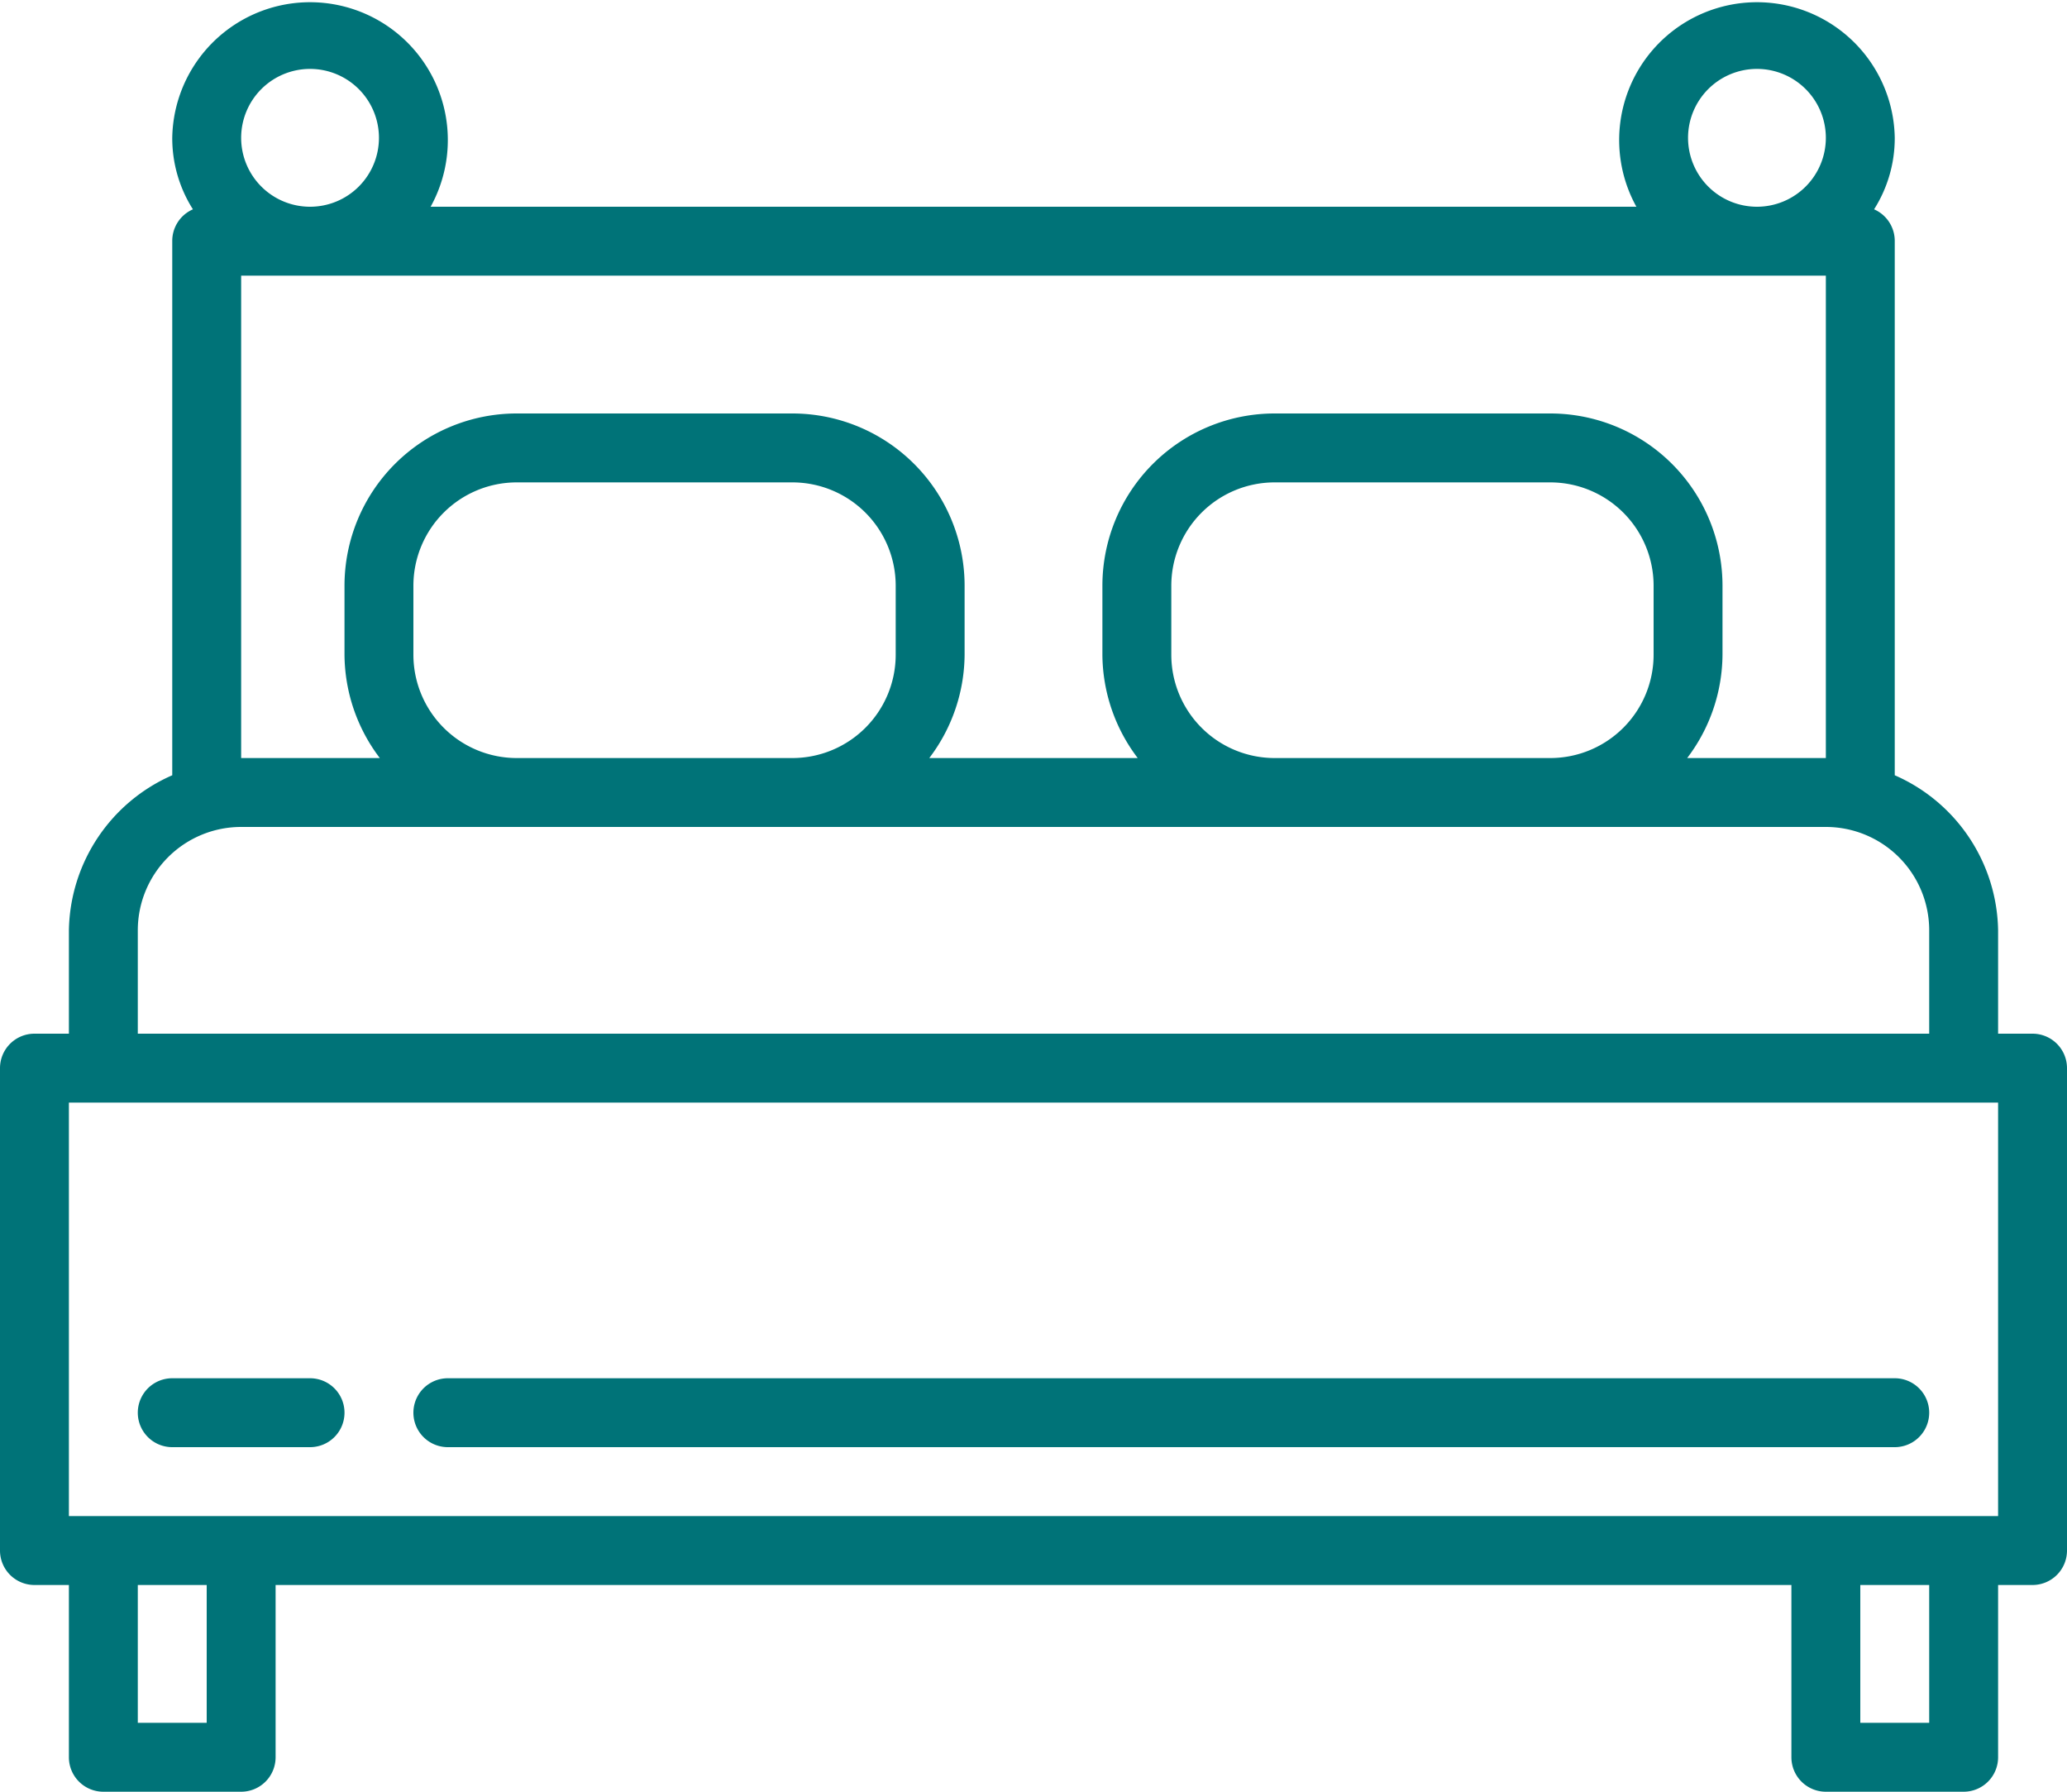
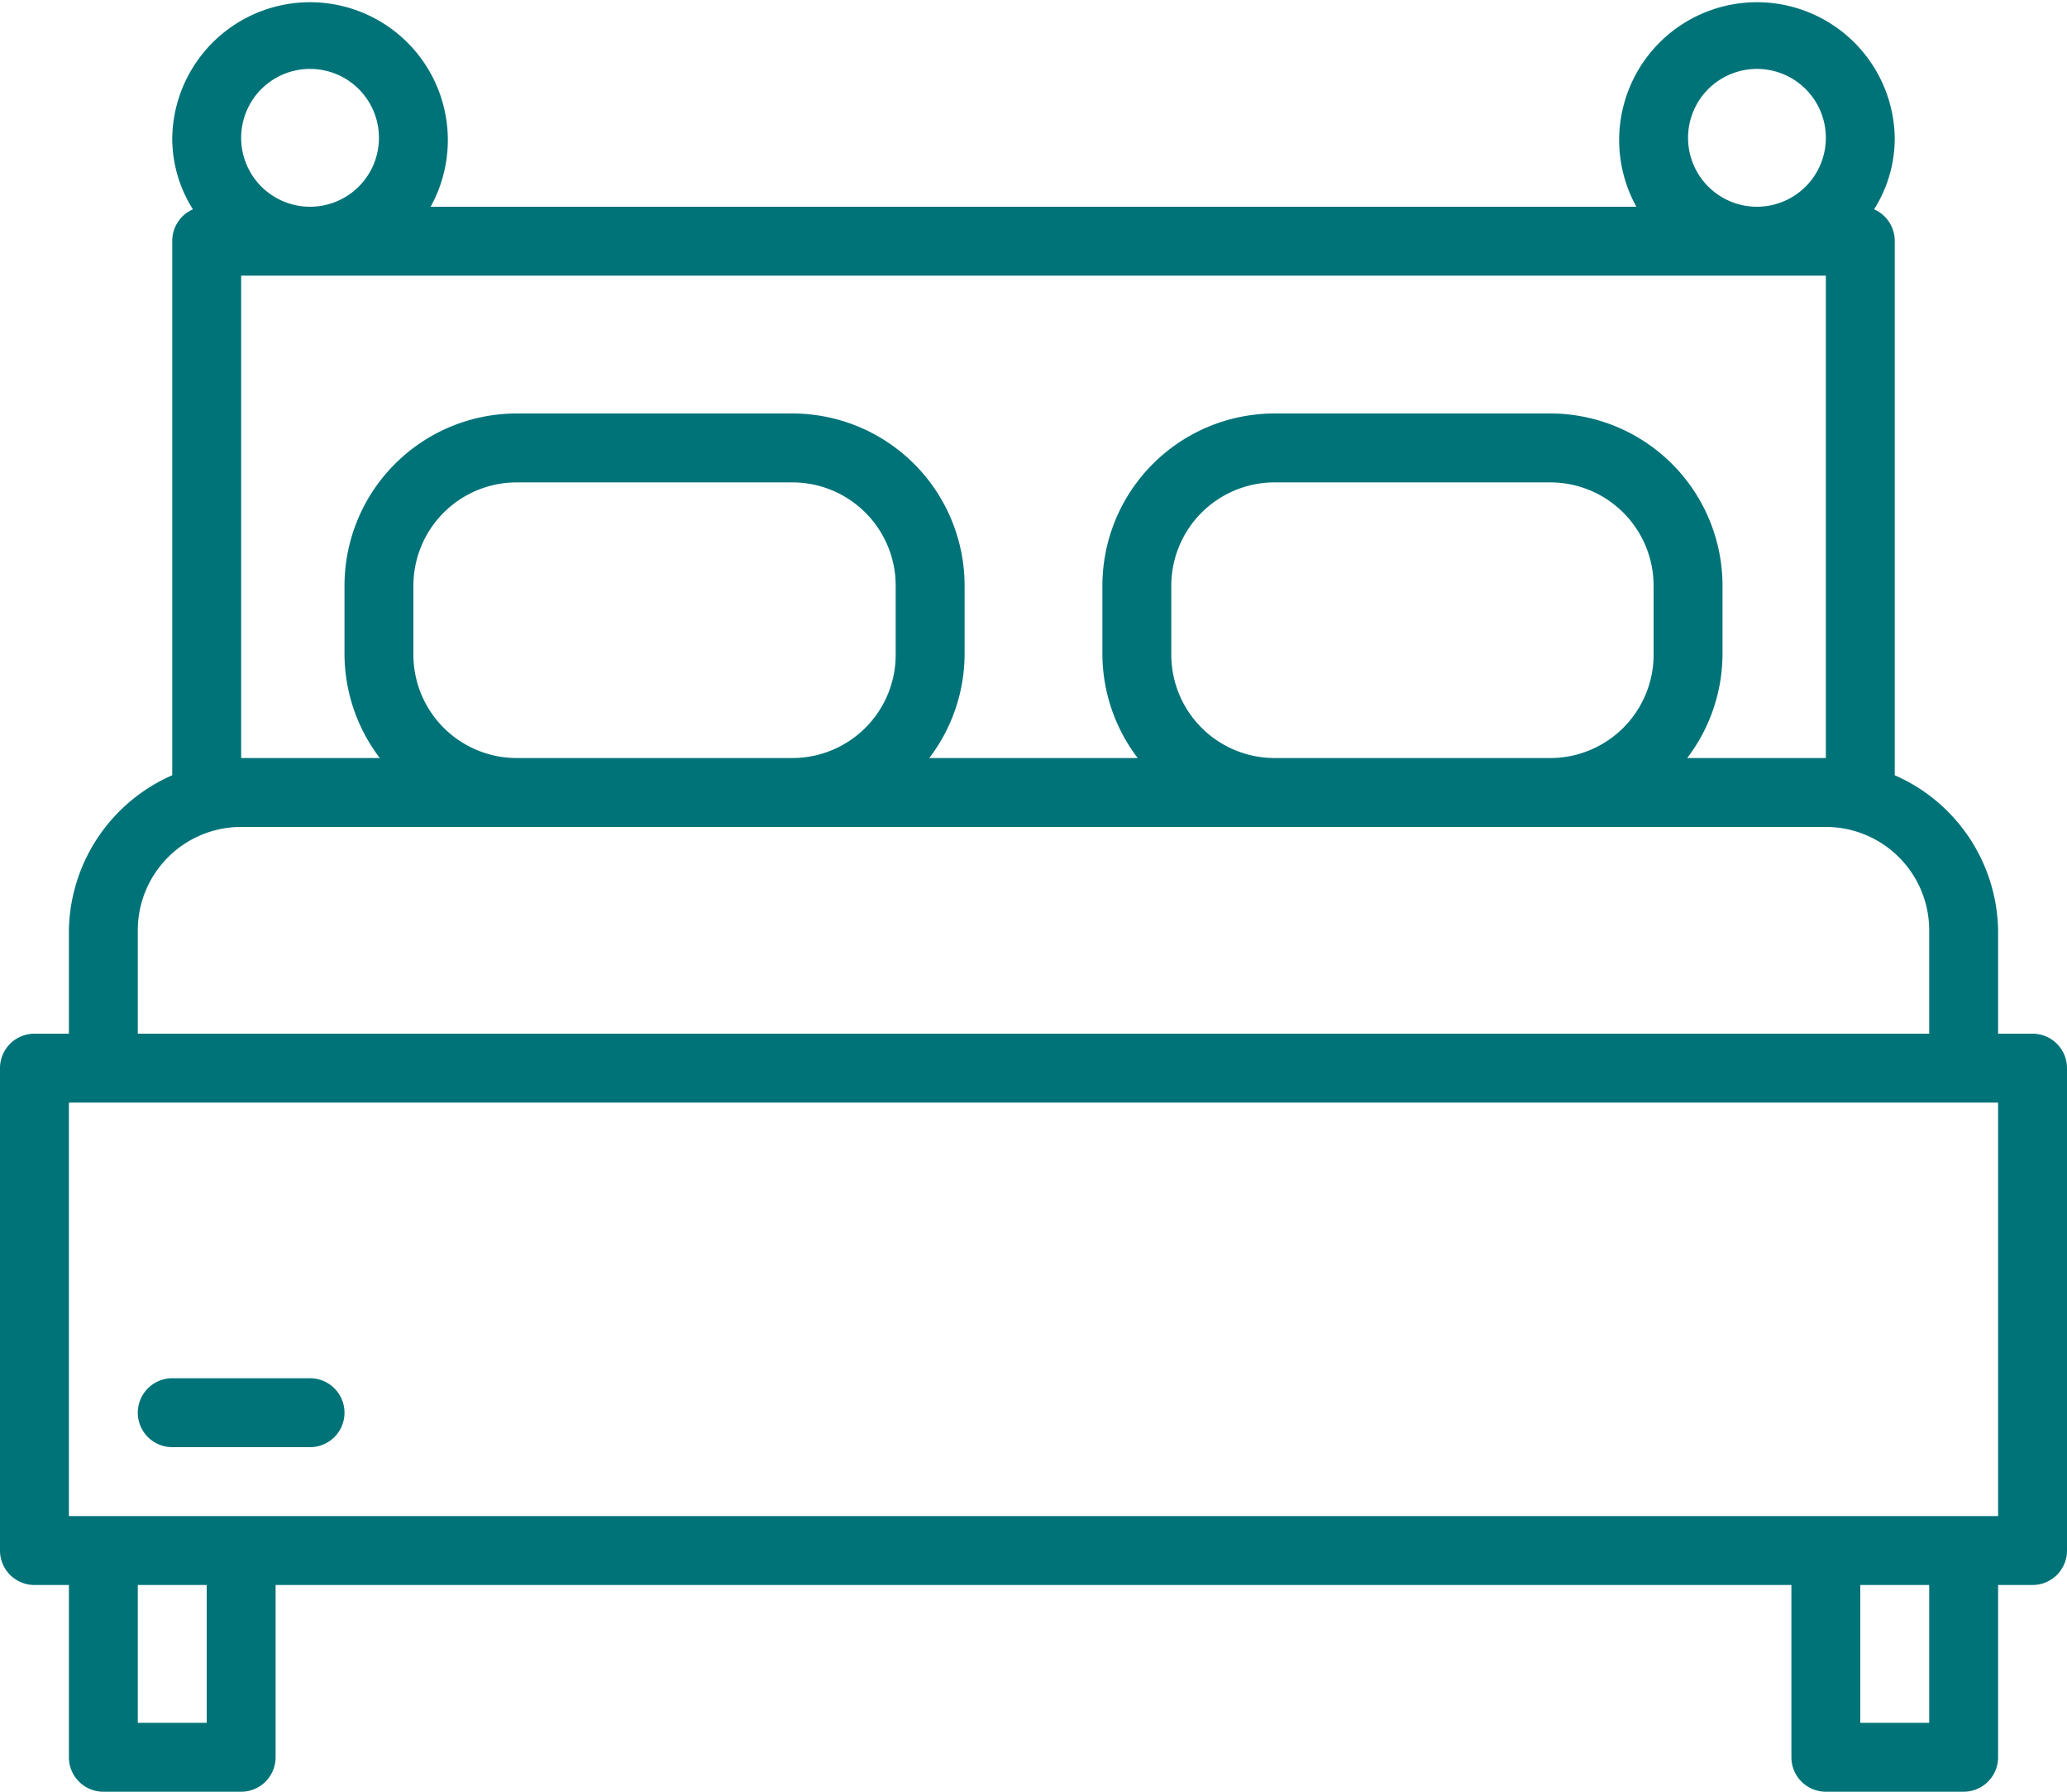
<svg xmlns="http://www.w3.org/2000/svg" id="Capa_1" data-name="Capa 1" width="24" height="20.8" viewBox="0 0 24 20.8">
  <defs>
    <style>.cls-1{fill:#007378;}</style>
  </defs>
  <title>Pat dublu 24px</title>
  <path class="cls-1" d="M23.6,12h-.4V10.8A2,2,0,0,0,22,9V2.8a.4.4,0,0,0-.24-.37A1.54,1.54,0,0,0,22,1.6a1.6,1.6,0,1,0-3,.8H5a1.6,1.6,0,1,0-3-.8,1.54,1.54,0,0,0,.24.83A.4.4,0,0,0,2,2.8V9A2,2,0,0,0,.8,10.8V12H.4a.4.4,0,0,0-.4.4V18a.4.4,0,0,0,.4.4H.8v2a.4.4,0,0,0,.4.4H2.8a.4.4,0,0,0,.4-.4v-2H20.8v2a.4.4,0,0,0,.4.4h1.6a.4.4,0,0,0,.4-.4v-2h.4A.4.4,0,0,0,24,18V12.4A.4.4,0,0,0,23.6,12ZM20.4.8a.8.8,0,1,1-.8.8A.8.8,0,0,1,20.4.8ZM3.6.8a.8.8,0,1,1-.8.8A.8.8,0,0,1,3.6.8ZM2.8,3.2H21.2V8.8H19.59A2,2,0,0,0,20,7.6V6.8a2,2,0,0,0-2-2H14.8a2,2,0,0,0-2,2v.8a2,2,0,0,0,.41,1.2H10.79a2,2,0,0,0,.41-1.2V6.8a2,2,0,0,0-2-2H6a2,2,0,0,0-2,2v.8a2,2,0,0,0,.41,1.2H2.8ZM19.2,6.8v.8A1.2,1.2,0,0,1,18,8.8H14.8a1.2,1.2,0,0,1-1.2-1.2V6.8a1.2,1.2,0,0,1,1.2-1.2H18A1.2,1.2,0,0,1,19.2,6.8Zm-8.8,0v.8A1.2,1.2,0,0,1,9.2,8.8H6A1.2,1.2,0,0,1,4.8,7.6V6.8A1.2,1.2,0,0,1,6,5.6H9.2A1.2,1.2,0,0,1,10.4,6.8Zm-8.8,4A1.2,1.2,0,0,1,2.8,9.6H21.2a1.2,1.2,0,0,1,1.2,1.2V12H1.6ZM2.4,20H1.6V18.4h.8Zm20,0h-.8V18.4h.8Zm.8-2.4H.8V12.8H23.2Z" transform="translate(0 0)" />
  <path class="cls-1" d="M3.6,16H2a.4.4,0,0,0,0,.8H3.6a.4.4,0,0,0,0-.8Z" transform="translate(0 0)" />
-   <path class="cls-1" d="M22,16H5.2a.4.4,0,0,0,0,.8H22a.4.4,0,0,0,0-.8Z" transform="translate(0 0)" />
</svg>